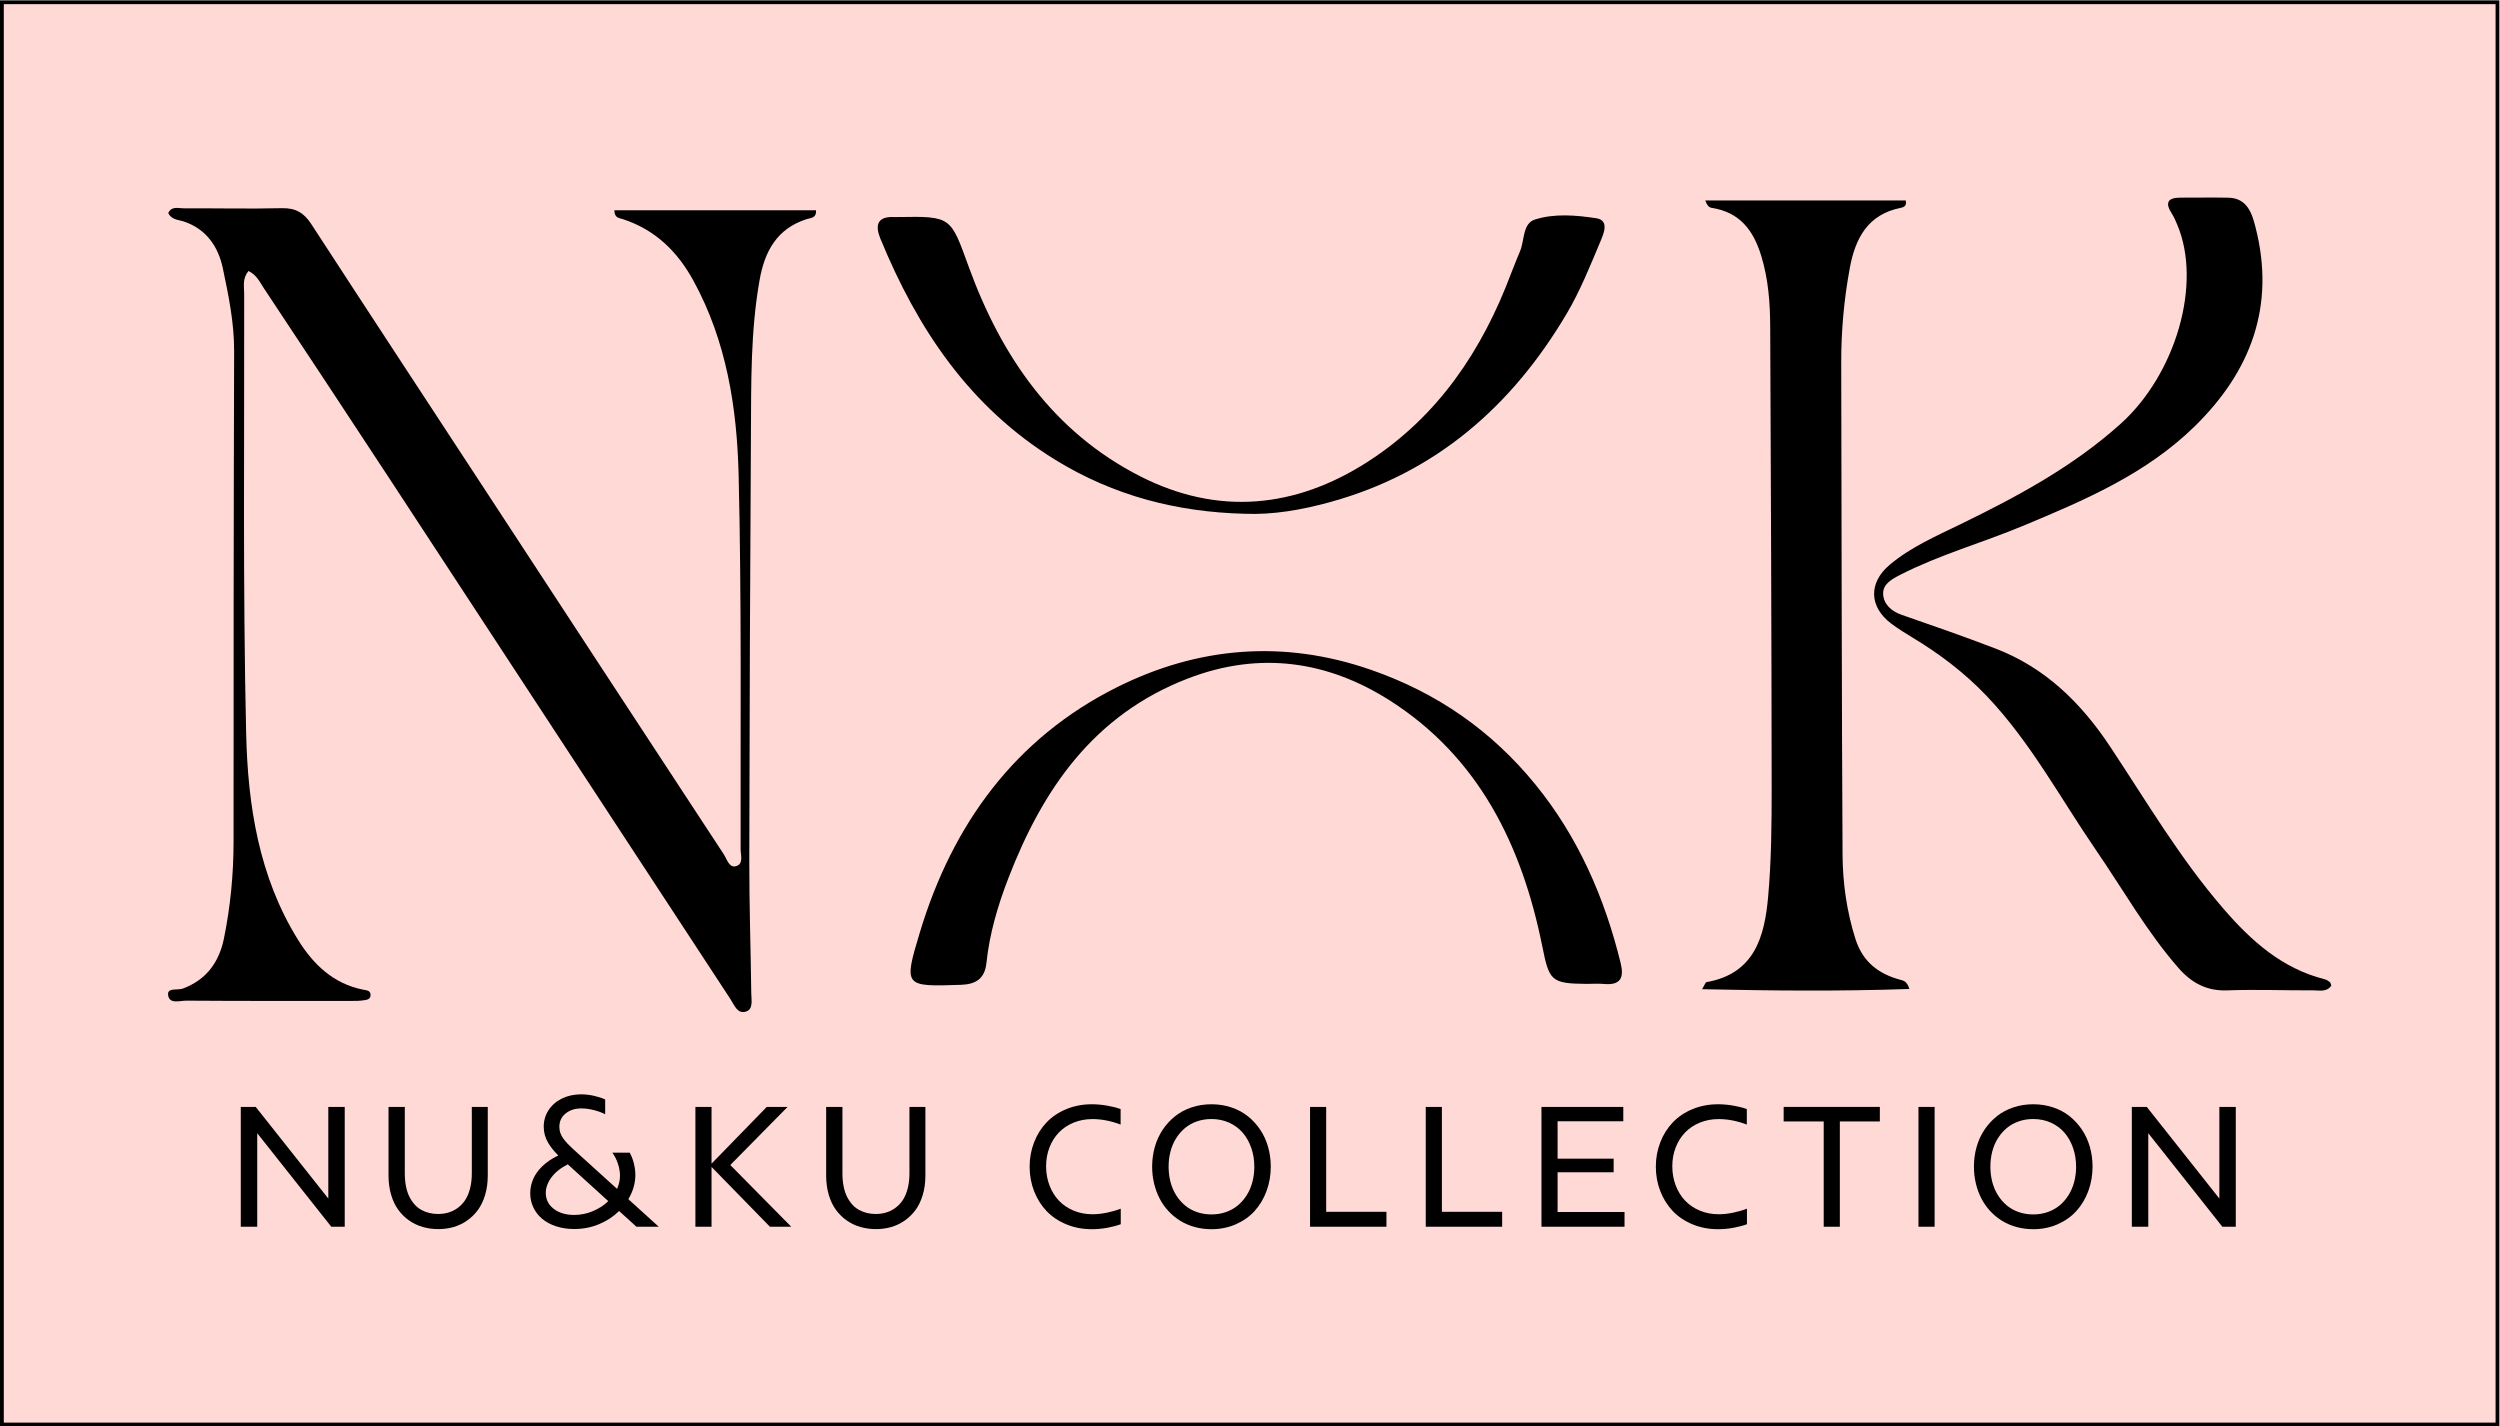
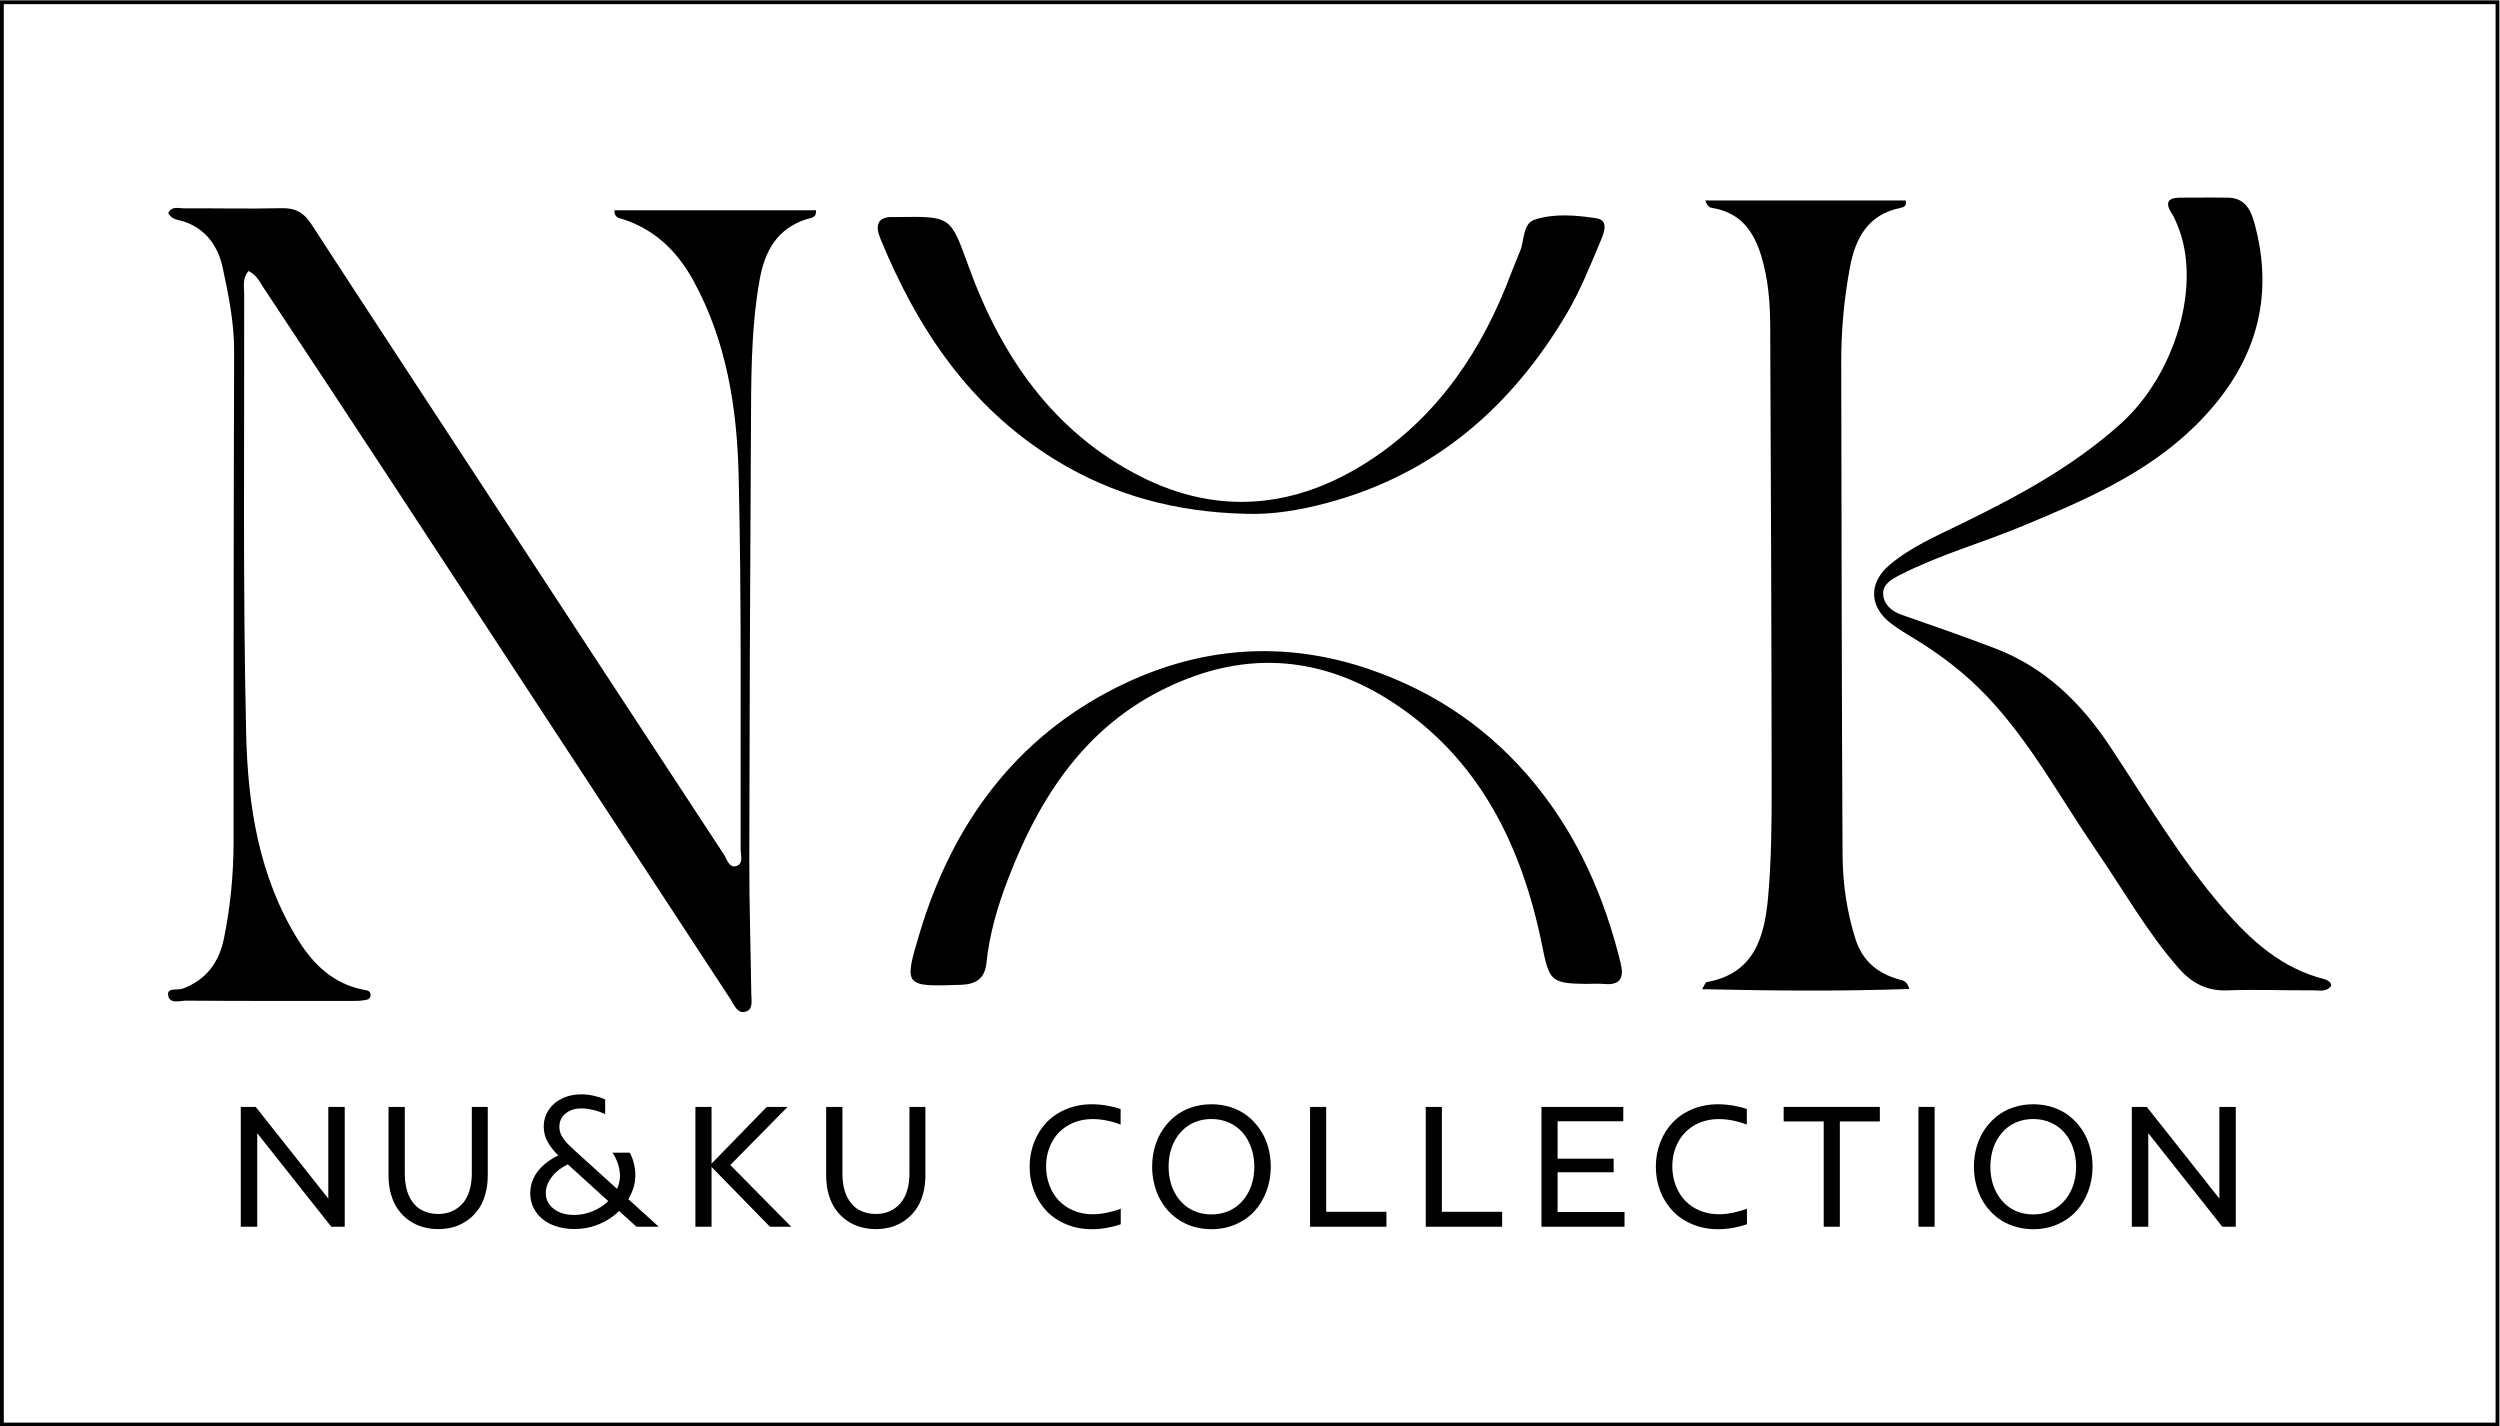
<svg xmlns="http://www.w3.org/2000/svg" xmlns:ns1="http://sodipodi.sourceforge.net/DTD/sodipodi-0.dtd" xmlns:ns2="http://www.inkscape.org/namespaces/inkscape" version="1.1" id="svg2" width="878.667" height="501.333" viewBox="0 0 878.667 501.333" ns1:docname="nnnn.ai">
  <defs id="defs6">
    <clipPath clipPathUnits="userSpaceOnUse" id="clipPath20">
      <path d="M 0,376 H 659 V 0 H 0 Z" id="path18" />
    </clipPath>
  </defs>
  <ns1:namedview id="namedview4" pagecolor="#ffffff" bordercolor="#000000" borderopacity="0.25" ns2:showpageshadow="2" ns2:pageopacity="0.0" ns2:pagecheckerboard="0" ns2:deskcolor="#d1d1d1" />
  <g id="g8" ns2:groupmode="layer" ns2:label="nnnn" transform="matrix(1.333,0,0,-1.333,0,501.333)">
-     <path d="m 0.5,0.5 h 658 V 375.499 H 0.5 Z" style="fill:#ffd9d6;fill-opacity:1;fill-rule:nonzero;stroke:none" id="path10" />
    <path d="M 0,0 H 659 V 376 H 0 Z M 1,375 H 658 V 1 H 1 Z" style="fill:#000000;fill-opacity:1;fill-rule:nonzero;stroke:none" id="path12" />
    <g id="g14">
      <g id="g16" clip-path="url(#clipPath20)">
        <g id="g22" transform="translate(65.504,304.64)">
          <path d="m 0,0 c -1.64,-2.044 -1.126,-4.046 -1.123,-5.903 0.071,-38.677 -0.367,-77.366 0.521,-116.025 0.435,-18.922 3.337,-37.815 13.715,-54.475 3.997,-6.417 9.231,-11.484 17.033,-13.065 0.844,-0.171 1.942,-0.156 2.043,-1.242 0.138,-1.486 -1.175,-1.481 -2.164,-1.623 -0.866,-0.124 -1.754,-0.121 -2.632,-0.121 -14.592,-0.001 -29.184,-0.037 -43.775,0.069 -1.697,0.013 -4.533,-1.044 -4.804,1.558 -0.203,1.948 2.519,1.119 3.888,1.628 6.187,2.298 9.554,6.939 10.831,13.173 1.733,8.458 2.544,17.017 2.545,25.667 0.002,43.072 0.009,86.144 0.149,129.215 0.024,7.47 -1.465,14.703 -2.983,21.88 -1.183,5.596 -4.299,10.35 -10.349,12.335 -1.392,0.457 -3.206,0.418 -4.037,2.223 0.915,1.895 2.704,1.218 4.109,1.226 8.613,0.05 17.231,-0.167 25.839,0.042 3.601,0.087 5.821,-1.204 7.748,-4.168 15.696,-24.144 31.508,-48.213 47.279,-72.309 20.481,-31.293 40.945,-62.598 61.479,-93.857 0.809,-1.23 1.393,-3.555 3.083,-3.19 2.246,0.485 1.381,2.92 1.378,4.509 -0.07,32.875 0.267,65.762 -0.527,98.62 -0.429,17.728 -3.172,35.318 -11.939,51.311 -4.22,7.699 -10.094,13.425 -18.594,16.193 -0.905,0.295 -2.214,0.263 -2.238,2.334 h 53.171 c 0.157,-2.099 -1.419,-1.994 -2.454,-2.326 -7.836,-2.514 -11.062,-8.417 -12.419,-16.054 -2.385,-13.42 -2.205,-26.961 -2.284,-40.487 -0.218,-37.445 -0.376,-74.891 -0.434,-112.336 -0.018,-11.772 0.378,-23.543 0.525,-35.316 0.021,-1.69 0.564,-4.067 -1.327,-4.726 -2.32,-0.808 -3.166,1.731 -4.151,3.234 C 97.253,-146.493 67.463,-100.94 37.63,-55.416 26.468,-38.384 15.235,-21.398 3.988,-4.422 2.953,-2.86 2.151,-1.009 0,0" style="fill:#000000;fill-opacity:1;fill-rule:nonzero;stroke:none" id="path24" />
        </g>
        <g id="g26" transform="translate(503.437,115.338)">
          <path d="m 0,0 c -18.225,-0.64 -36.125,-0.47 -54.648,-0.063 0.779,1.316 0.91,1.819 1.122,1.856 12.786,2.236 15.365,12.113 16.296,22.616 0.836,9.431 0.928,18.95 0.92,28.43 -0.033,40.574 -0.204,81.148 -0.381,121.721 -0.028,6.318 -0.481,12.548 -2.366,18.726 -2.091,6.854 -5.718,11.518 -13.081,12.668 -0.622,0.097 -1.187,0.56 -1.681,1.938 H -0.96 c 0.358,-1.443 -0.563,-1.794 -1.375,-1.956 -8.618,-1.713 -11.916,-8.036 -13.346,-15.715 -1.544,-8.292 -2.31,-16.685 -2.289,-25.141 0.106,-43.208 0.111,-86.417 0.351,-129.624 0.041,-7.519 1.096,-15.001 3.397,-22.27 C -12.326,7.198 -8.182,3.966 -2.376,2.42 -1.539,2.197 -0.64,2.049 0,0" style="fill:#000000;fill-opacity:1;fill-rule:nonzero;stroke:none" id="path28" />
        </g>
        <g id="g30" transform="translate(614.692,116.23)">
          <path d="m 0,0 c -1.227,-1.8 -3.144,-1.25 -4.794,-1.259 -7.554,-0.038 -15.118,0.275 -22.661,-0.007 -5.455,-0.204 -9.438,2.006 -12.846,5.904 -8.359,9.558 -14.565,20.619 -21.711,31.024 -9.421,13.717 -17.277,28.535 -28.886,40.72 -5.747,6.032 -12.273,10.991 -19.366,15.279 -1.95,1.179 -3.9,2.381 -5.723,3.743 -5.905,4.409 -6.112,10.785 -0.463,15.536 5.572,4.686 12.218,7.558 18.683,10.708 15.012,7.314 29.613,15.153 42.204,26.461 14.479,13.004 21.592,36.929 14.904,52.589 -0.412,0.966 -0.816,1.956 -1.384,2.83 -1.832,2.814 -1.186,4.227 2.238,4.223 4.216,-0.005 8.434,0.063 12.649,-0.012 5.06,-0.089 6.276,-4.291 7.179,-7.828 5.283,-20.697 -1.206,-37.961 -16.114,-52.522 -12.852,-12.553 -29.001,-19.424 -45.236,-26.19 -10.665,-4.445 -21.853,-7.557 -32.196,-12.823 -2.309,-1.176 -4.738,-2.476 -4.645,-5.093 0.096,-2.699 2.115,-4.569 4.903,-5.535 8.256,-2.859 16.509,-5.741 24.668,-8.864 13.13,-5.027 22.602,-14.307 30.283,-25.885 9.59,-14.456 18.395,-29.451 29.815,-42.672 C -21.105,11.766 -13.047,4.525 -1.782,1.675 -1.29,1.55 -0.808,1.264 -0.411,0.942 -0.185,0.759 -0.143,0.351 0,0" style="fill:#000000;fill-opacity:1;fill-rule:nonzero;stroke:none" id="path32" />
        </g>
        <g id="g34" transform="translate(418.263,116.677)">
          <path d="m 0,0 c -9.354,0.074 -9.793,0.862 -11.623,9.951 -5.34,26.517 -16.686,49.781 -40.155,64.746 -16.416,10.468 -34.403,13.122 -53.346,5.794 -24.793,-9.589 -38.197,-29.11 -47.269,-52.63 -2.782,-7.216 -4.975,-14.621 -5.781,-22.361 -0.427,-4.095 -2.761,-5.619 -6.74,-5.75 -14.993,-0.494 -15.13,-0.517 -10.807,13.84 8.591,28.528 25.167,51.228 51.964,64.625 21.229,10.613 43.774,12.651 66.973,4.592 17.496,-6.078 31.847,-16.102 43.378,-30.264 C -2.146,38.711 4.835,22.707 9.056,5.445 9.973,1.693 9.05,-0.414 4.738,-0.023 3.171,0.119 1.58,0 0,0" style="fill:#000000;fill-opacity:1;fill-rule:nonzero;stroke:none" id="path36" />
        </g>
        <g id="g38" transform="translate(328.1,240.632)">
          <path d="m 0,0 c -17.804,0.466 -34.382,4.712 -49.821,14.199 -22.621,13.9 -36.336,34.477 -46.143,58.314 -1.432,3.48 -0.914,5.942 3.644,5.719 0.35,-0.017 0.702,-0.002 1.054,0.004 14.072,0.223 13.772,0.114 18.609,-13.179 8.598,-23.624 22.272,-43.514 45.225,-55.196 20.444,-10.406 40.841,-8.443 59.937,3.837 18.55,11.93 30.232,29.406 37.87,49.803 0.737,1.967 1.578,3.895 2.355,5.847 1.141,2.864 0.655,7.202 3.861,8.226 5.173,1.651 10.866,1.15 16.179,0.346 3.578,-0.541 1.918,-4.169 1.093,-6.139 C 91.156,65.325 88.526,58.75 84.976,52.747 70.489,28.256 50.285,10.622 22.408,3.024 15.181,1.055 7.67,-0.32 0,0" style="fill:#000000;fill-opacity:1;fill-rule:nonzero;stroke:none" id="path40" />
        </g>
        <g id="g42" transform="translate(86.565,60.072)">
          <path d="M 0,0 V 24.168 H 4.328 V -7.425 H 0.784 L -18.743,17.237 V -7.425 h -4.339 v 31.593 h 3.941 z" style="fill:#000000;fill-opacity:1;fill-rule:nonzero;stroke:none" id="path44" />
        </g>
        <g id="g46" transform="translate(115.578,52.02)">
          <path d="m 0,0 c -1.439,0 -2.809,0.186 -4.111,0.56 -1.301,0.374 -2.503,0.946 -3.603,1.718 -1.102,0.771 -2.054,1.709 -2.857,2.815 -0.804,1.104 -1.433,2.43 -1.887,3.977 -0.454,1.547 -0.681,3.24 -0.681,5.08 v 18.069 h 4.291 V 14.717 c 0,-1.262 0.107,-2.42 0.32,-3.477 0.213,-1.057 0.516,-1.971 0.91,-2.743 0.393,-0.771 0.856,-1.45 1.386,-2.037 0.53,-0.586 1.125,-1.057 1.784,-1.41 0.659,-0.354 1.35,-0.619 2.073,-0.796 0.724,-0.176 1.483,-0.265 2.278,-0.265 0.956,0 1.863,0.123 2.718,0.368 C 3.477,4.602 4.289,5 5.056,5.55 c 0.768,0.551 1.427,1.234 1.977,2.049 0.55,0.816 0.986,1.83 1.308,3.044 0.321,1.213 0.482,2.572 0.482,4.074 V 32.219 H 13.03 V 14.15 c 0,-1.872 -0.235,-3.592 -0.705,-5.158 C 11.854,7.425 11.214,6.095 10.402,5.002 9.59,3.909 8.632,2.981 7.527,2.218 6.423,1.454 5.237,0.893 3.972,0.536 2.706,0.179 1.382,0 0,0" style="fill:#000000;fill-opacity:1;fill-rule:nonzero;stroke:none" id="path48" />
        </g>
        <g id="g50" transform="translate(151.378,55.756)">
          <path d="m 0,0 c 1.687,0 3.319,0.326 4.893,0.977 1.575,0.65 2.946,1.538 4.111,2.664 l -10.68,9.703 C -3.588,12.364 -5.032,11.204 -6.009,9.866 -6.985,8.529 -7.473,7.172 -7.473,5.798 -7.473,4.086 -6.776,2.692 -5.382,1.615 -3.988,0.538 -2.194,0 0,0 m 14.296,4.159 8.015,-7.268 H 16.429 L 11.86,1.037 C 10.374,-0.426 8.614,-1.583 6.581,-2.434 4.548,-3.286 2.358,-3.712 0.012,-3.712 c -1.712,0 -3.293,0.237 -4.743,0.711 -1.451,0.474 -2.674,1.127 -3.671,1.959 -0.996,0.831 -1.773,1.828 -2.332,2.989 -0.559,1.162 -0.838,2.417 -0.838,3.767 0,1.117 0.191,2.192 0.573,3.225 0.381,1.031 0.914,1.962 1.597,2.79 0.683,0.827 1.465,1.57 2.344,2.23 0.88,0.658 1.843,1.229 2.887,1.711 -0.57,0.571 -1.068,1.119 -1.494,1.646 -0.426,0.525 -0.826,1.104 -1.2,1.735 -0.373,0.631 -0.659,1.3 -0.855,2.007 -0.198,0.707 -0.296,1.438 -0.296,2.194 0,1.615 0.426,3.076 1.278,4.381 0.852,1.306 2.029,2.327 3.532,3.062 1.502,0.735 3.182,1.103 5.038,1.103 1.125,0 2.262,-0.131 3.411,-0.392 1.149,-0.261 2.129,-0.58 2.941,-0.958 v -3.894 c -0.876,0.451 -1.89,0.818 -3.043,1.104 -1.153,0.285 -2.228,0.427 -3.224,0.427 -1.672,0 -3.058,-0.444 -4.159,-1.332 -1.101,-0.888 -1.651,-2.067 -1.651,-3.538 0,-0.562 0.086,-1.097 0.259,-1.603 0.172,-0.505 0.446,-1.012 0.819,-1.518 0.374,-0.506 0.76,-0.967 1.158,-1.38 0.397,-0.414 0.917,-0.915 1.56,-1.501 L 11.318,6.871 c 0.514,1.141 0.772,2.298 0.772,3.472 0,0.996 -0.179,2.043 -0.537,3.14 -0.358,1.097 -0.85,2.074 -1.476,2.935 h 4.58 c 0.466,-0.837 0.83,-1.779 1.091,-2.827 0.261,-1.049 0.392,-2.071 0.392,-3.067 0,-2.179 -0.615,-4.3 -1.844,-6.365" style="fill:#000000;fill-opacity:1;fill-rule:nonzero;stroke:none" id="path52" />
        </g>
        <g id="g54" transform="translate(192.552,68.919)">
          <path d="M 0,0 16.068,-16.273 H 10.451 L -4.942,-0.506 V -16.273 H -9.197 V 15.32 h 4.255 V 0.361 L 9.619,15.32 h 5.484 z" style="fill:#000000;fill-opacity:1;fill-rule:nonzero;stroke:none" id="path56" />
        </g>
        <g id="g58" transform="translate(230.967,52.02)">
          <path d="m 0,0 c -1.439,0 -2.809,0.186 -4.111,0.56 -1.301,0.374 -2.503,0.946 -3.603,1.718 -1.102,0.771 -2.054,1.709 -2.857,2.815 -0.804,1.104 -1.433,2.43 -1.887,3.977 -0.454,1.547 -0.681,3.24 -0.681,5.08 v 18.069 h 4.291 V 14.717 c 0,-1.262 0.107,-2.42 0.32,-3.477 0.213,-1.057 0.516,-1.971 0.91,-2.743 0.393,-0.771 0.856,-1.45 1.386,-2.037 0.53,-0.586 1.125,-1.057 1.784,-1.41 0.659,-0.354 1.35,-0.619 2.073,-0.796 0.724,-0.176 1.483,-0.265 2.278,-0.265 0.956,0 1.863,0.123 2.718,0.368 C 3.477,4.602 4.289,5 5.056,5.55 c 0.768,0.551 1.427,1.234 1.977,2.049 0.55,0.816 0.986,1.83 1.308,3.044 0.321,1.213 0.482,2.572 0.482,4.074 V 32.219 H 13.03 V 14.15 c 0,-1.872 -0.235,-3.592 -0.705,-5.158 C 11.854,7.425 11.214,6.095 10.402,5.002 9.59,3.909 8.632,2.981 7.527,2.218 6.423,1.454 5.237,0.893 3.972,0.536 2.706,0.179 1.382,0 0,0" style="fill:#000000;fill-opacity:1;fill-rule:nonzero;stroke:none" id="path60" />
        </g>
        <g id="g62" transform="translate(287.884,51.995)">
          <path d="m 0,0 c -2.427,0 -4.671,0.428 -6.732,1.284 -2.061,0.856 -3.795,2.021 -5.201,3.496 -1.406,1.474 -2.503,3.22 -3.291,5.237 -0.787,2.017 -1.181,4.171 -1.181,6.46 0,2.282 0.394,4.433 1.181,6.45 0.788,2.017 1.885,3.762 3.291,5.237 1.406,1.474 3.14,2.64 5.201,3.496 2.061,0.855 4.305,1.283 6.732,1.283 1.286,0 2.61,-0.117 3.972,-0.35 1.362,-0.233 2.565,-0.538 3.61,-0.916 v -4.086 c -2.564,0.965 -5.034,1.446 -7.413,1.446 -1.8,0 -3.466,-0.315 -4.996,-0.945 -1.531,-0.632 -2.825,-1.499 -3.882,-2.605 -1.056,-1.104 -1.88,-2.42 -2.47,-3.946 -0.591,-1.528 -0.886,-3.171 -0.886,-4.931 0,-1.824 0.301,-3.522 0.904,-5.092 0.602,-1.571 1.436,-2.911 2.501,-4.02 1.064,-1.109 2.358,-1.979 3.881,-2.61 1.523,-0.631 3.172,-0.946 4.948,-0.946 1.229,0 2.513,0.141 3.851,0.421 1.338,0.282 2.537,0.631 3.598,1.05 V 1.314 C 6.565,0.928 5.37,0.614 4.032,0.368 2.694,0.123 1.35,0 0,0" style="fill:#000000;fill-opacity:1;fill-rule:nonzero;stroke:none" id="path64" />
        </g>
        <g id="g66" transform="translate(319.416,55.889)">
          <path d="m 0,0 c 1.358,0 2.634,0.209 3.827,0.626 1.192,0.419 2.243,1.008 3.151,1.766 0.908,0.76 1.688,1.659 2.339,2.701 0.652,1.041 1.145,2.197 1.483,3.471 0.337,1.273 0.506,2.617 0.506,4.032 0,1.76 -0.268,3.407 -0.802,4.942 -0.534,1.535 -1.282,2.864 -2.241,3.99 -0.962,1.125 -2.152,2.01 -3.574,2.658 -1.424,0.647 -2.987,0.97 -4.689,0.97 -1.367,0 -2.645,-0.209 -3.84,-0.627 -1.192,-0.417 -2.241,-1.006 -3.145,-1.766 -0.904,-0.759 -1.682,-1.657 -2.333,-2.694 -0.651,-1.036 -1.143,-2.189 -1.476,-3.46 -0.334,-1.269 -0.5,-2.607 -0.5,-4.013 0,-1.415 0.166,-2.759 0.5,-4.032 0.333,-1.274 0.825,-2.43 1.476,-3.471 C -8.667,4.051 -7.889,3.152 -6.985,2.392 -6.081,1.634 -5.032,1.045 -3.84,0.626 -2.645,0.209 -1.367,0 0,0 m 0.011,-3.894 c -1.543,0 -3.014,0.194 -4.417,0.579 -1.402,0.386 -2.676,0.932 -3.821,1.639 -1.145,0.707 -2.181,1.561 -3.11,2.562 -0.928,1.001 -1.705,2.107 -2.332,3.32 -0.627,1.214 -1.111,2.534 -1.453,3.96 -0.341,1.427 -0.512,2.903 -0.512,4.43 0,1.824 0.239,3.57 0.717,5.237 0.478,1.668 1.176,3.18 2.092,4.539 0.916,1.357 2.002,2.537 3.26,3.537 1.258,1.001 2.706,1.774 4.345,2.321 1.639,0.546 3.384,0.819 5.231,0.819 1.84,0 3.581,-0.273 5.219,-0.819 1.64,-0.547 3.089,-1.32 4.346,-2.321 1.259,-1 2.345,-2.18 3.262,-3.537 0.915,-1.359 1.612,-2.871 2.089,-4.539 0.479,-1.667 0.718,-3.413 0.718,-5.237 0,-2.29 -0.378,-4.446 -1.132,-6.467 C 13.757,4.108 12.706,2.36 11.361,0.886 10.014,-0.589 8.362,-1.754 6.401,-2.61 4.439,-3.465 2.31,-3.894 0.011,-3.894" style="fill:#000000;fill-opacity:1;fill-rule:nonzero;stroke:none" id="path68" />
        </g>
        <g id="g70" transform="translate(349.671,84.239)">
          <path d="m 0,0 v -27.663 h 15.887 v -3.93 H -4.255 l 0,31.593 z" style="fill:#000000;fill-opacity:1;fill-rule:nonzero;stroke:none" id="path72" />
        </g>
        <g id="g74" transform="translate(380.178,84.239)">
          <path d="m 0,0 v -27.663 h 15.887 v -3.93 H -4.255 l 0,31.593 z" style="fill:#000000;fill-opacity:1;fill-rule:nonzero;stroke:none" id="path76" />
        </g>
        <g id="g78" transform="translate(410.686,67.002)">
          <path d="m 0,0 v -10.475 h 17.646 v -3.881 H -4.255 V 17.237 H 17.321 V 13.452 H 0 V 3.592 H 14.778 V 0 Z" style="fill:#000000;fill-opacity:1;fill-rule:nonzero;stroke:none" id="path80" />
        </g>
        <g id="g82" transform="translate(452.994,51.995)">
          <path d="m 0,0 c -2.427,0 -4.671,0.428 -6.732,1.284 -2.061,0.856 -3.795,2.021 -5.201,3.496 -1.406,1.474 -2.503,3.22 -3.291,5.237 -0.787,2.017 -1.181,4.171 -1.181,6.46 0,2.282 0.394,4.433 1.181,6.45 0.788,2.017 1.885,3.762 3.291,5.237 1.406,1.474 3.14,2.64 5.201,3.496 2.061,0.855 4.305,1.283 6.732,1.283 1.286,0 2.61,-0.117 3.972,-0.35 1.362,-0.233 2.565,-0.538 3.61,-0.916 v -4.086 c -2.564,0.965 -5.035,1.446 -7.413,1.446 -1.8,0 -3.466,-0.315 -4.996,-0.945 -1.531,-0.632 -2.825,-1.499 -3.881,-2.605 -1.057,-1.104 -1.881,-2.42 -2.471,-3.946 -0.591,-1.528 -0.886,-3.171 -0.886,-4.931 0,-1.824 0.3,-3.522 0.904,-5.092 0.603,-1.571 1.435,-2.911 2.5,-4.02 1.065,-1.109 2.359,-1.979 3.882,-2.61 1.523,-0.631 3.172,-0.946 4.948,-0.946 1.23,0 2.513,0.141 3.851,0.421 1.338,0.282 2.537,0.631 3.598,1.05 V 1.314 C 6.566,0.928 5.37,0.614 4.032,0.368 2.694,0.123 1.35,0 0,0" style="fill:#000000;fill-opacity:1;fill-rule:nonzero;stroke:none" id="path84" />
        </g>
        <g id="g86" transform="translate(470.29,84.239)">
          <path d="M 0,0 H 25.361 V -3.833 H 14.813 v -27.76 h -4.254 v 27.76 L 0,-3.833 Z" style="fill:#000000;fill-opacity:1;fill-rule:nonzero;stroke:none" id="path88" />
        </g>
-         <path d="m 510.091,52.646 h -4.255 v 31.593 h 4.255 z" style="fill:#000000;fill-opacity:1;fill-rule:nonzero;stroke:none" id="path90" />
+         <path d="m 510.091,52.646 h -4.255 v 31.593 h 4.255 " style="fill:#000000;fill-opacity:1;fill-rule:nonzero;stroke:none" id="path90" />
        <g id="g92" transform="translate(536.09,55.889)">
          <path d="m 0,0 c 1.358,0 2.634,0.209 3.827,0.626 1.193,0.419 2.244,1.008 3.152,1.766 0.908,0.76 1.688,1.659 2.338,2.701 0.652,1.041 1.146,2.197 1.484,3.471 0.337,1.273 0.506,2.617 0.506,4.032 0,1.76 -0.268,3.407 -0.802,4.942 -0.535,1.535 -1.282,2.864 -2.242,3.99 -0.961,1.125 -2.151,2.01 -3.574,2.658 -1.423,0.647 -2.986,0.97 -4.689,0.97 -1.366,0 -2.645,-0.209 -3.839,-0.627 -1.193,-0.417 -2.242,-1.006 -3.146,-1.766 -0.904,-0.759 -1.681,-1.657 -2.332,-2.694 -0.652,-1.036 -1.143,-2.189 -1.477,-3.46 -0.333,-1.269 -0.5,-2.607 -0.5,-4.013 0,-1.415 0.167,-2.759 0.5,-4.032 C -10.46,7.29 -9.969,6.134 -9.317,5.093 -8.666,4.051 -7.889,3.152 -6.985,2.392 -6.081,1.634 -5.032,1.045 -3.839,0.626 -2.645,0.209 -1.366,0 0,0 m 0.012,-3.894 c -1.543,0 -3.015,0.194 -4.418,0.579 -1.402,0.386 -2.675,0.932 -3.821,1.639 -1.145,0.707 -2.181,1.561 -3.109,2.562 -0.929,1.001 -1.706,2.107 -2.333,3.32 -0.626,1.214 -1.111,2.534 -1.452,3.96 -0.342,1.427 -0.513,2.903 -0.513,4.43 0,1.824 0.24,3.57 0.718,5.237 0.478,1.668 1.175,3.18 2.091,4.539 0.916,1.357 2.002,2.537 3.261,3.537 1.257,1.001 2.706,1.774 4.345,2.321 1.639,0.546 3.383,0.819 5.231,0.819 1.84,0 3.58,-0.273 5.219,-0.819 1.64,-0.547 3.088,-1.32 4.346,-2.321 1.257,-1 2.344,-2.18 3.261,-3.537 0.915,-1.359 1.612,-2.871 2.09,-4.539 0.479,-1.667 0.717,-3.413 0.717,-5.237 0,-2.29 -0.377,-4.446 -1.132,-6.467 C 13.758,4.108 12.707,2.36 11.361,0.886 10.014,-0.589 8.362,-1.754 6.401,-2.61 4.439,-3.465 2.311,-3.894 0.012,-3.894" style="fill:#000000;fill-opacity:1;fill-rule:nonzero;stroke:none" id="path94" />
        </g>
        <g id="g96" transform="translate(585.172,60.072)">
          <path d="M 0,0 V 24.168 H 4.328 V -7.425 H 0.783 L -18.743,17.237 V -7.425 h -4.339 v 31.593 h 3.941 z" style="fill:#000000;fill-opacity:1;fill-rule:nonzero;stroke:none" id="path98" />
        </g>
      </g>
    </g>
  </g>
</svg>